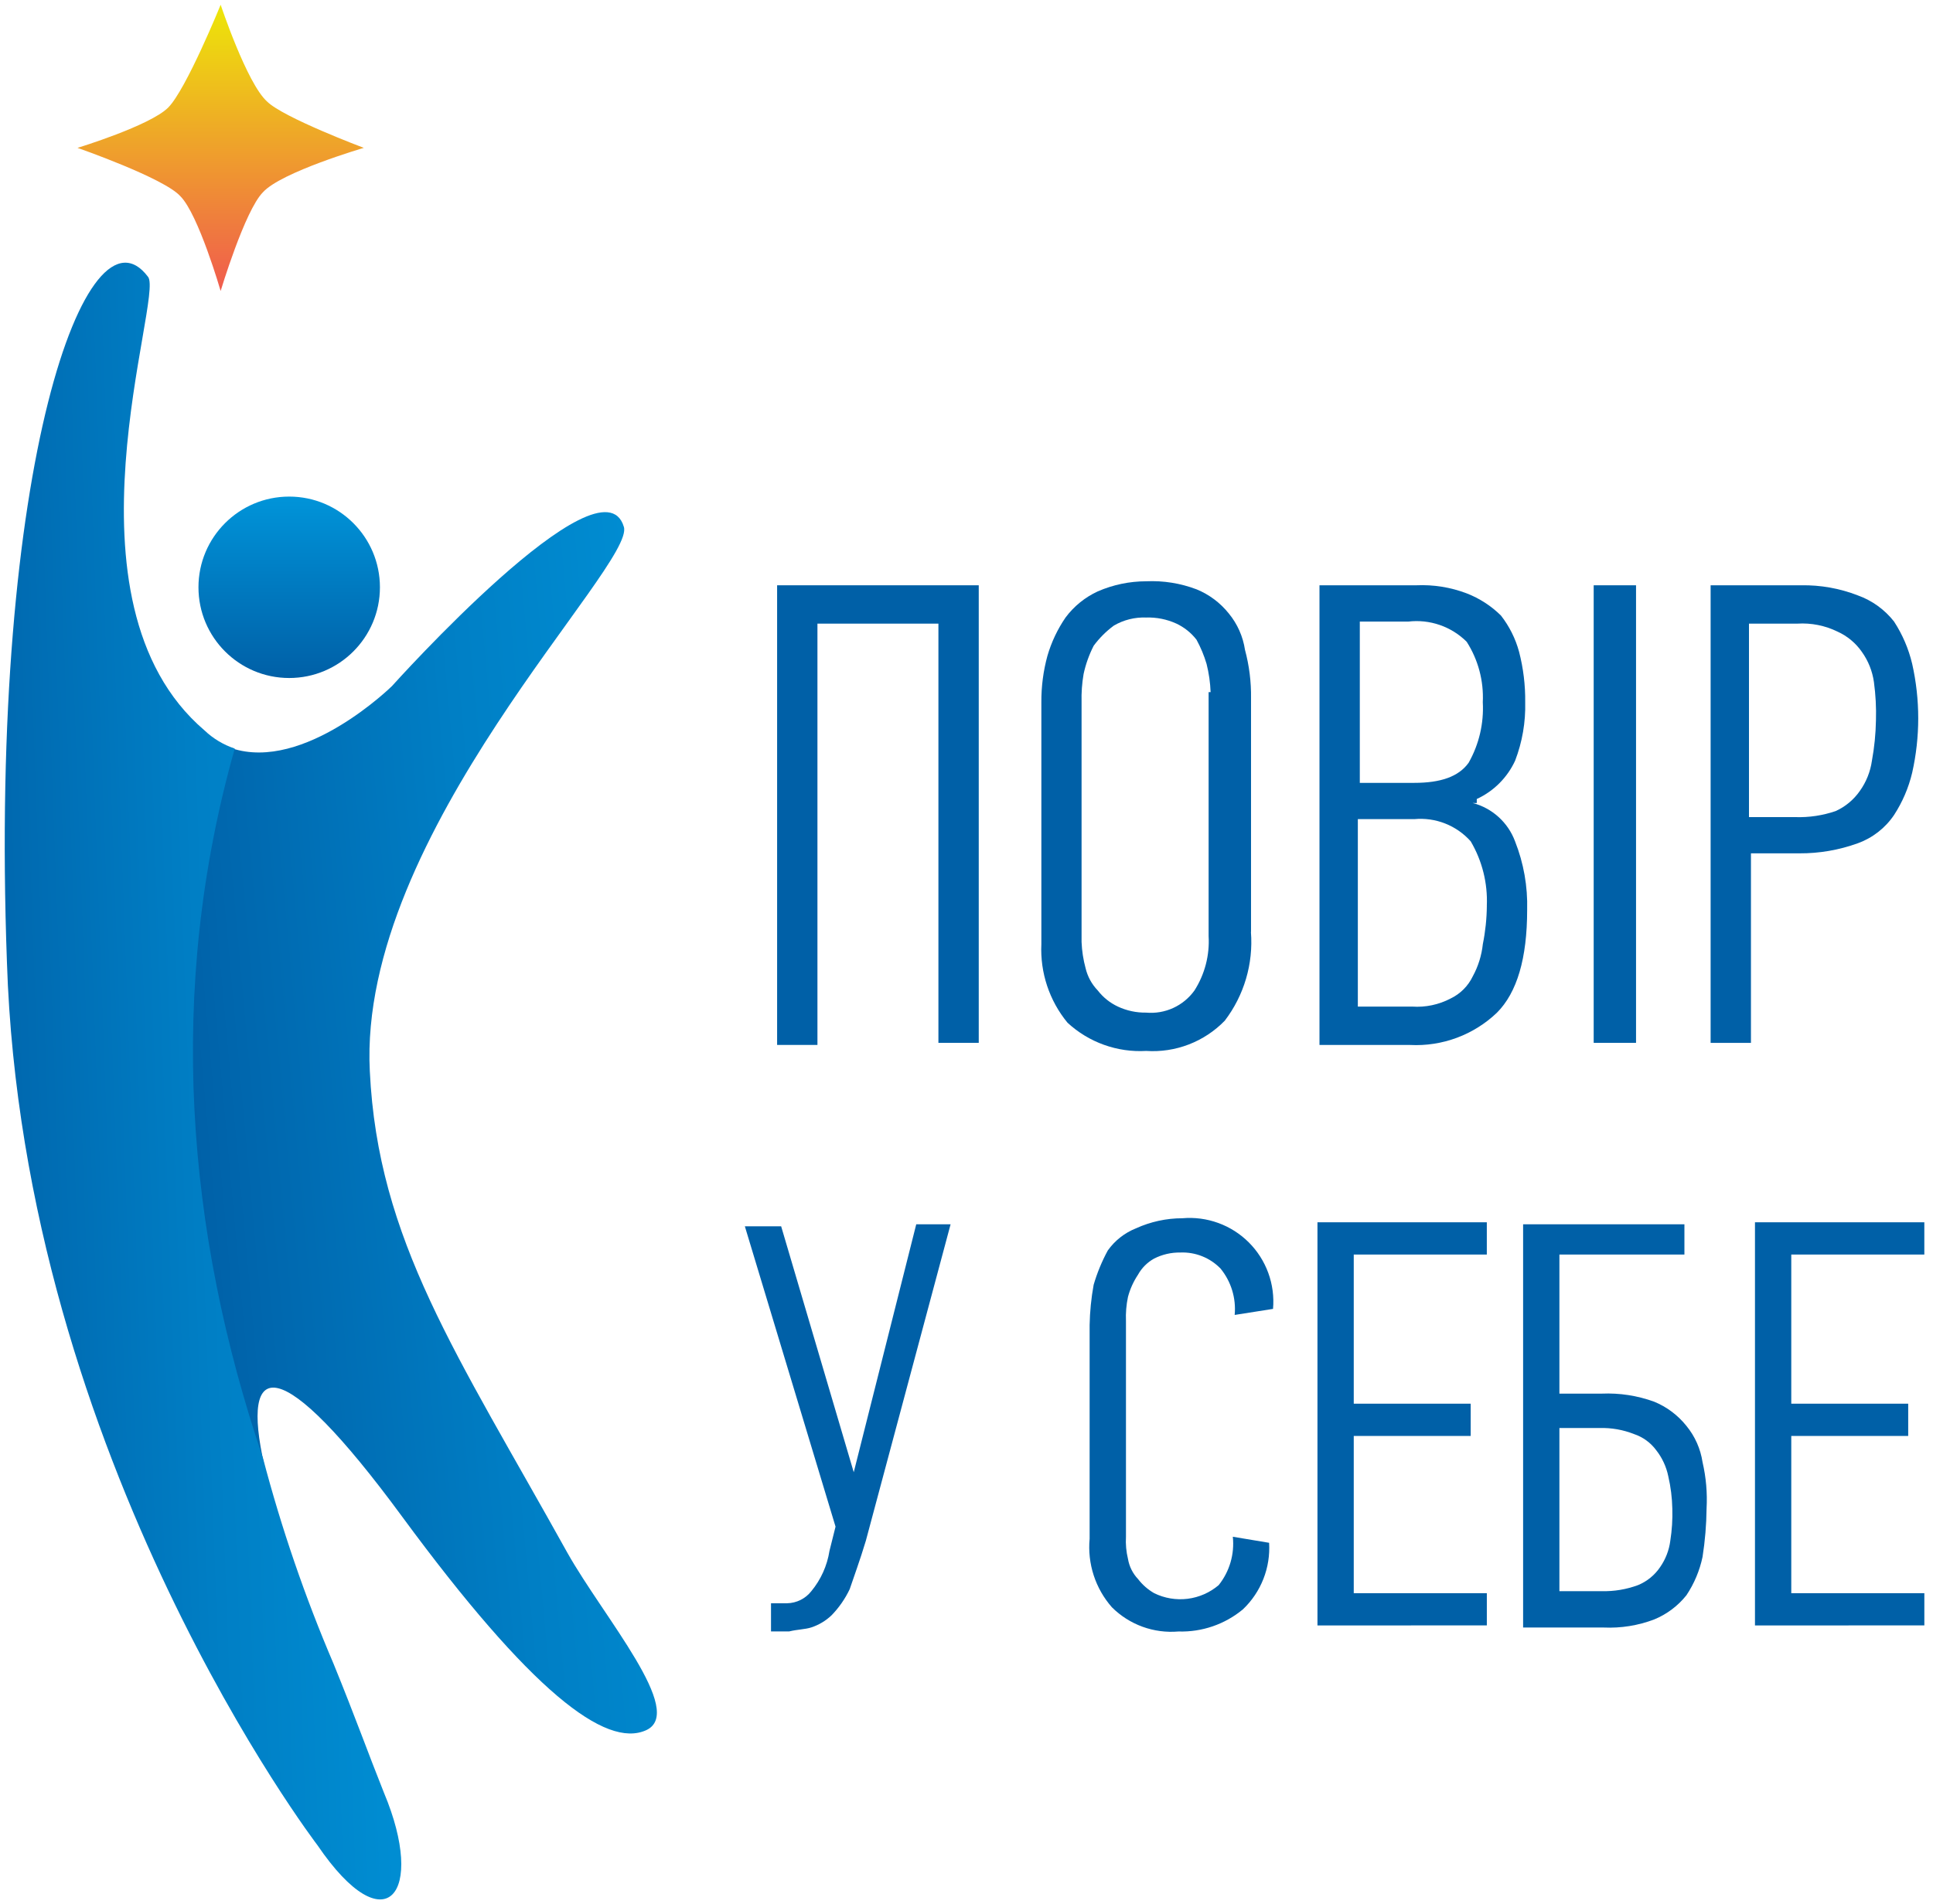
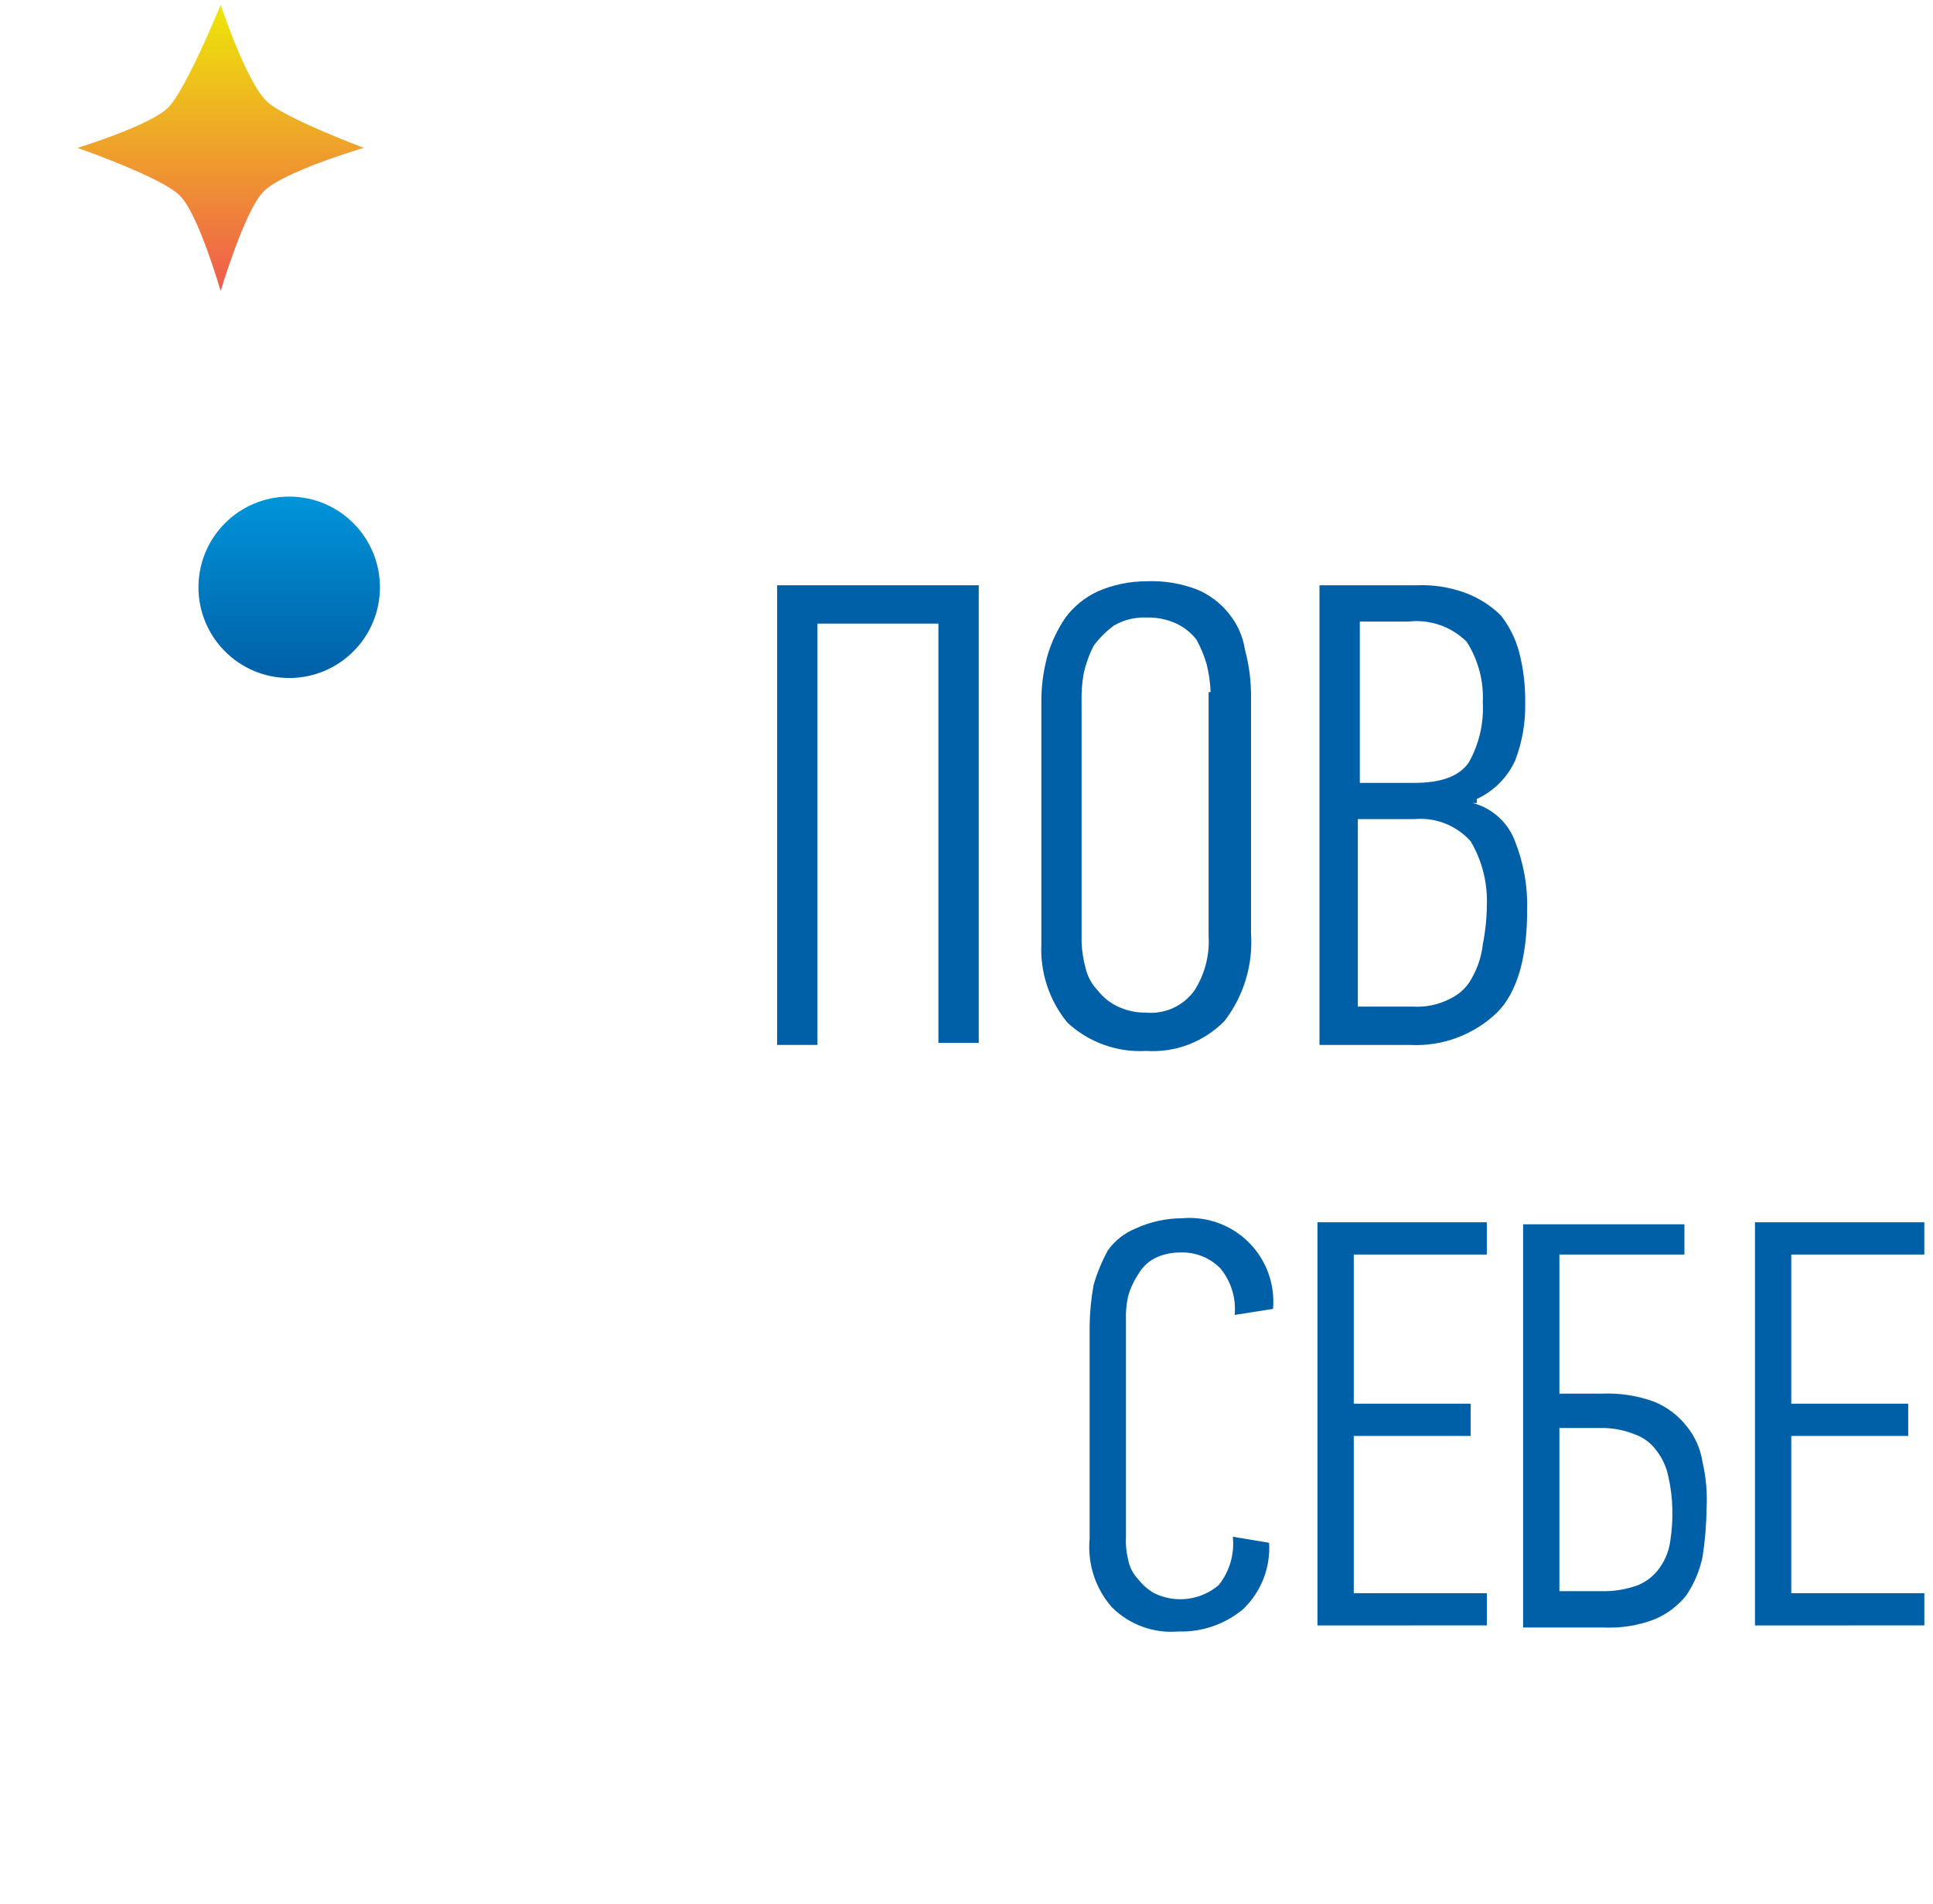
<svg xmlns="http://www.w3.org/2000/svg" width="204" height="201" viewBox="0 0 204 201" fill="none">
  <g clip-path="url(#clip0_725_329)">
-     <path d="M59.884 163.915C48.182 142.851 39.884 130.934 39.028 113.06C37.752 87.953 67.115 59.652 65.838 55.61C63.498 47.737 41.367 72.42 41.367 72.42C41.367 72.42 32.103 81.533 24.439 78.979C17.214 104.514 18.999 129.712 27.9 154.691C25.347 143.414 29.457 142.424 42.436 160.086C56.051 178.597 63.926 184.557 68.182 182.64C72.438 180.722 63.715 170.724 59.884 163.915Z" fill="url(#paint0_linear_725_329)" />
-     <path d="M24.776 79.016C23.584 78.621 22.494 77.967 21.584 77.1C5.626 63.485 17.328 31.352 15.626 29.225C9.243 20.714 -1.184 49.014 0.732 101.57C2.434 154.126 33.499 194.769 33.499 194.769C40.734 205.407 44.99 199.874 40.521 189.236C38.819 184.98 37.542 181.363 35.201 175.62C32.188 168.576 29.699 161.319 27.753 153.909C19.669 130.084 17.541 104.549 24.776 79.016Z" fill="url(#paint1_linear_725_329)" />
    <path d="M30.52 71.568C35.809 71.568 40.096 67.281 40.096 61.993C40.096 56.705 35.809 52.418 30.52 52.418C25.232 52.418 20.945 56.705 20.945 61.993C20.945 67.281 25.232 71.568 30.52 71.568Z" fill="url(#paint2_linear_725_329)" />
    <path d="M38.395 15.608C38.395 15.608 29.671 18.163 27.755 20.289C25.84 22.204 23.286 30.716 23.286 30.716C23.286 30.716 20.947 22.629 19.036 20.714C17.33 18.798 8.18 15.608 8.18 15.608C8.18 15.608 15.84 13.267 17.748 11.356C19.656 9.444 23.288 0.5 23.288 0.5C23.288 0.5 26.048 8.798 28.182 10.713C29.891 12.415 38.395 15.608 38.395 15.608Z" fill="url(#paint3_linear_725_329)" />
    <path d="M99.036 110.295V65.829H86.269V110.3H82.013V61.781H103.292V110.082H99.036V110.295Z" fill="#0060A7" />
    <path d="M132.017 98.379C132.28 101.733 131.297 105.066 129.257 107.741C128.188 108.843 126.892 109.699 125.46 110.25C124.027 110.802 122.491 111.035 120.959 110.933C119.447 111.02 117.933 110.8 116.507 110.288C115.081 109.777 113.773 108.983 112.661 107.955C110.743 105.627 109.76 102.669 109.901 99.656V74.124C109.89 72.471 110.105 70.824 110.54 69.229C110.959 67.787 111.605 66.42 112.455 65.181C113.341 63.991 114.512 63.043 115.859 62.422C117.47 61.722 119.208 61.36 120.965 61.358C122.777 61.276 124.588 61.566 126.284 62.21C127.618 62.757 128.789 63.636 129.688 64.764C130.591 65.864 131.179 67.187 131.39 68.594C131.838 70.259 132.053 71.977 132.028 73.7V98.379H132.017ZM127.762 73.058C127.724 72.053 127.582 71.055 127.336 70.079C127.074 69.193 126.717 68.337 126.273 67.525C125.709 66.797 124.98 66.214 124.146 65.823C123.146 65.367 122.053 65.148 120.954 65.185C119.761 65.138 118.58 65.433 117.55 66.037C116.738 66.635 116.02 67.353 115.421 68.164C114.94 69.107 114.582 70.108 114.358 71.143C114.188 72.126 114.116 73.124 114.144 74.122V99.443C114.182 100.376 114.324 101.302 114.569 102.203C114.778 103.083 115.219 103.891 115.846 104.543C116.41 105.274 117.139 105.859 117.975 106.251C118.907 106.686 119.925 106.905 120.954 106.889C121.935 106.978 122.922 106.809 123.818 106.398C124.714 105.988 125.486 105.35 126.06 104.549C127.149 102.839 127.671 100.83 127.552 98.806V73.058H127.762Z" fill="#0060A7" />
    <path d="M155.423 84.762C156.438 85.029 157.374 85.535 158.152 86.24C158.93 86.945 159.527 87.826 159.892 88.81C160.802 91.111 161.236 93.572 161.169 96.045C161.169 101.151 160.105 104.77 157.977 106.9C156.763 108.059 155.325 108.959 153.752 109.544C152.179 110.129 150.503 110.388 148.827 110.304H139.252V61.781H149.465C151.278 61.699 153.088 61.989 154.785 62.633C156.138 63.158 157.369 63.954 158.402 64.973C159.29 66.11 159.941 67.412 160.317 68.804C160.767 70.54 160.984 72.328 160.963 74.122C161.016 76.228 160.655 78.325 159.9 80.293C159.075 82.081 157.64 83.516 155.852 84.341V84.766L155.423 84.762ZM156.487 74.124C156.596 71.871 156.001 69.64 154.785 67.741C153.983 66.944 153.012 66.338 151.943 65.97C150.874 65.602 149.736 65.48 148.614 65.614H143.508V82.637H149.252C152.012 82.637 153.933 81.998 154.996 80.51C156.093 78.566 156.61 76.352 156.487 74.124ZM156.912 95.614C157.014 93.228 156.423 90.863 155.21 88.806C154.47 87.976 153.545 87.332 152.51 86.925C151.475 86.518 150.359 86.361 149.252 86.466H143.3V106.253H149.04C150.443 106.348 151.844 106.053 153.088 105.401C154.112 104.91 154.938 104.084 155.429 103.06C156.004 102.007 156.365 100.85 156.492 99.656C156.761 98.325 156.903 96.972 156.915 95.614H156.912Z" fill="#0060A7" />
-     <path d="M168.191 110.295V61.781H172.66V110.082H168.191V110.295Z" fill="#0060A7" />
-     <path d="M190.099 61.781C192.135 61.746 194.158 62.108 196.057 62.845C197.568 63.385 198.896 64.342 199.887 65.605C200.778 66.973 201.426 68.485 201.803 70.074C202.654 73.857 202.654 77.781 201.803 81.564C201.426 83.153 200.778 84.665 199.887 86.034C198.96 87.406 197.621 88.449 196.064 89.012C194.086 89.729 191.996 90.089 189.893 90.076H184.787V110.082H180.531V61.781H190.099ZM184.579 86.252H189.473C190.919 86.299 192.361 86.082 193.729 85.614C194.754 85.149 195.634 84.416 196.277 83.493C196.954 82.547 197.392 81.452 197.554 80.3C197.812 78.896 197.954 77.472 197.979 76.044C198.02 74.692 197.949 73.338 197.766 71.996C197.604 70.845 197.166 69.75 196.489 68.804C195.845 67.878 194.963 67.143 193.935 66.677C192.615 66.029 191.149 65.736 189.681 65.829H184.579V86.252Z" fill="#0060A7" />
-     <path d="M90.1 155.405L96.696 129.234H100.321L91.377 162.64C90.738 164.767 90.1 166.47 89.675 167.745C89.192 168.764 88.544 169.696 87.759 170.505C87.153 171.083 86.427 171.519 85.632 171.782C84.994 171.996 84.142 171.996 83.292 172.207H81.369V169.236H83.071C83.565 169.226 84.05 169.106 84.492 168.885C84.934 168.664 85.321 168.348 85.625 167.959C86.634 166.738 87.296 165.268 87.54 163.703L88.179 161.149L78.609 129.447H82.44L90.1 155.405Z" fill="#0060A7" />
    <path d="M124.783 128.595C126.067 128.483 127.361 128.653 128.573 129.094C129.785 129.535 130.885 130.236 131.797 131.148C132.709 132.06 133.41 133.161 133.851 134.372C134.292 135.584 134.463 136.878 134.35 138.163L130.302 138.801C130.467 137.037 129.931 135.28 128.812 133.907C128.263 133.341 127.601 132.897 126.868 132.605C126.136 132.313 125.35 132.179 124.562 132.212C123.604 132.197 122.656 132.417 121.802 132.851C121.086 133.247 120.496 133.837 120.1 134.553C119.621 135.27 119.264 136.06 119.042 136.893C118.865 137.732 118.794 138.59 118.829 139.447V162.215C118.784 163.001 118.856 163.79 119.042 164.555C119.176 165.354 119.546 166.095 120.105 166.682C120.568 167.287 121.147 167.793 121.807 168.172C122.902 168.709 124.129 168.914 125.339 168.763C126.548 168.611 127.687 168.11 128.615 167.32C129.765 165.881 130.301 164.046 130.106 162.215L133.936 162.853C134.016 164.154 133.81 165.456 133.333 166.669C132.856 167.882 132.12 168.976 131.176 169.874C129.269 171.46 126.848 172.292 124.369 172.215C123.083 172.326 121.788 172.155 120.576 171.714C119.363 171.273 118.261 170.572 117.347 169.661C116.483 168.679 115.828 167.531 115.424 166.287C115.019 165.044 114.873 163.73 114.994 162.428V139.872C115.02 138.444 115.162 137.021 115.419 135.616C115.786 134.361 116.286 133.148 116.91 131.999C117.656 130.948 118.691 130.135 119.888 129.659C121.425 128.959 123.094 128.596 124.783 128.595Z" fill="#0060A7" />
    <path d="M139.039 171.576V129.02H156.912V132.424H142.869V148.17H155.21V151.574H142.869V168.17H156.914V171.574L139.039 171.576Z" fill="#0060A7" />
    <path d="M164.573 147.107H169.041C170.923 147.026 172.803 147.316 174.573 147.959C175.907 148.506 177.079 149.385 177.977 150.512C178.88 151.612 179.468 152.936 179.679 154.343C180.051 155.947 180.194 157.594 180.104 159.237C180.086 160.947 179.944 162.654 179.679 164.343C179.375 165.789 178.797 167.163 177.977 168.391C177.079 169.518 175.907 170.398 174.573 170.945C172.877 171.589 171.067 171.879 169.254 171.797H160.742V129.234H177.766V132.426H164.573V147.107ZM164.573 167.959H169.041C170.346 167.991 171.646 167.774 172.871 167.32C173.824 166.928 174.639 166.261 175.212 165.405C175.781 164.583 176.146 163.637 176.275 162.645C176.452 161.52 176.524 160.38 176.489 159.241C176.465 158.095 176.323 156.954 176.064 155.837C175.859 154.83 175.422 153.885 174.787 153.077C174.2 152.283 173.383 151.689 172.446 151.375C171.296 150.921 170.066 150.704 168.829 150.737H164.573V167.972V167.959Z" fill="#0060A7" />
    <path d="M185.212 171.576V129.02H203.085V132.424H189.043V148.17H201.383V151.574H189.043V168.17H203.087V171.574L185.212 171.576Z" fill="#0060A7" />
  </g>
  <defs>
    <linearGradient id="paint0_linear_725_329" x1="21.888" y1="145.208" x2="97.61" y2="138.316" gradientUnits="userSpaceOnUse">
      <stop stop-color="#0060A7" />
      <stop offset="0.076" stop-color="#0066AD" />
      <stop offset="0.425" stop-color="#007FC5" />
      <stop offset="0.743" stop-color="#008FD4" />
      <stop offset="1" stop-color="#0094D9" />
    </linearGradient>
    <linearGradient id="paint1_linear_725_329" x1="-4.898" y1="133.982" x2="58.248" y2="131.663" gradientUnits="userSpaceOnUse">
      <stop stop-color="#0060A7" />
      <stop offset="0.076" stop-color="#0066AD" />
      <stop offset="0.425" stop-color="#007FC5" />
      <stop offset="0.743" stop-color="#008FD4" />
      <stop offset="1" stop-color="#0094D9" />
    </linearGradient>
    <linearGradient id="paint2_linear_725_329" x1="30.54" y1="71.453" x2="30.54" y2="52.418" gradientUnits="userSpaceOnUse">
      <stop stop-color="#0060A7" />
      <stop offset="1" stop-color="#0094D9" />
    </linearGradient>
    <linearGradient id="paint3_linear_725_329" x1="23.348" y1="0.5" x2="23.348" y2="30.716" gradientUnits="userSpaceOnUse">
      <stop stop-color="#EDE708" />
      <stop offset="1" stop-color="#F05B4E" />
    </linearGradient>
    <clipPath id="clip0_725_329">
      <rect width="202.585" height="200" fill="white" transform="translate(0.5 0.5)" />
    </clipPath>
  </defs>
</svg>